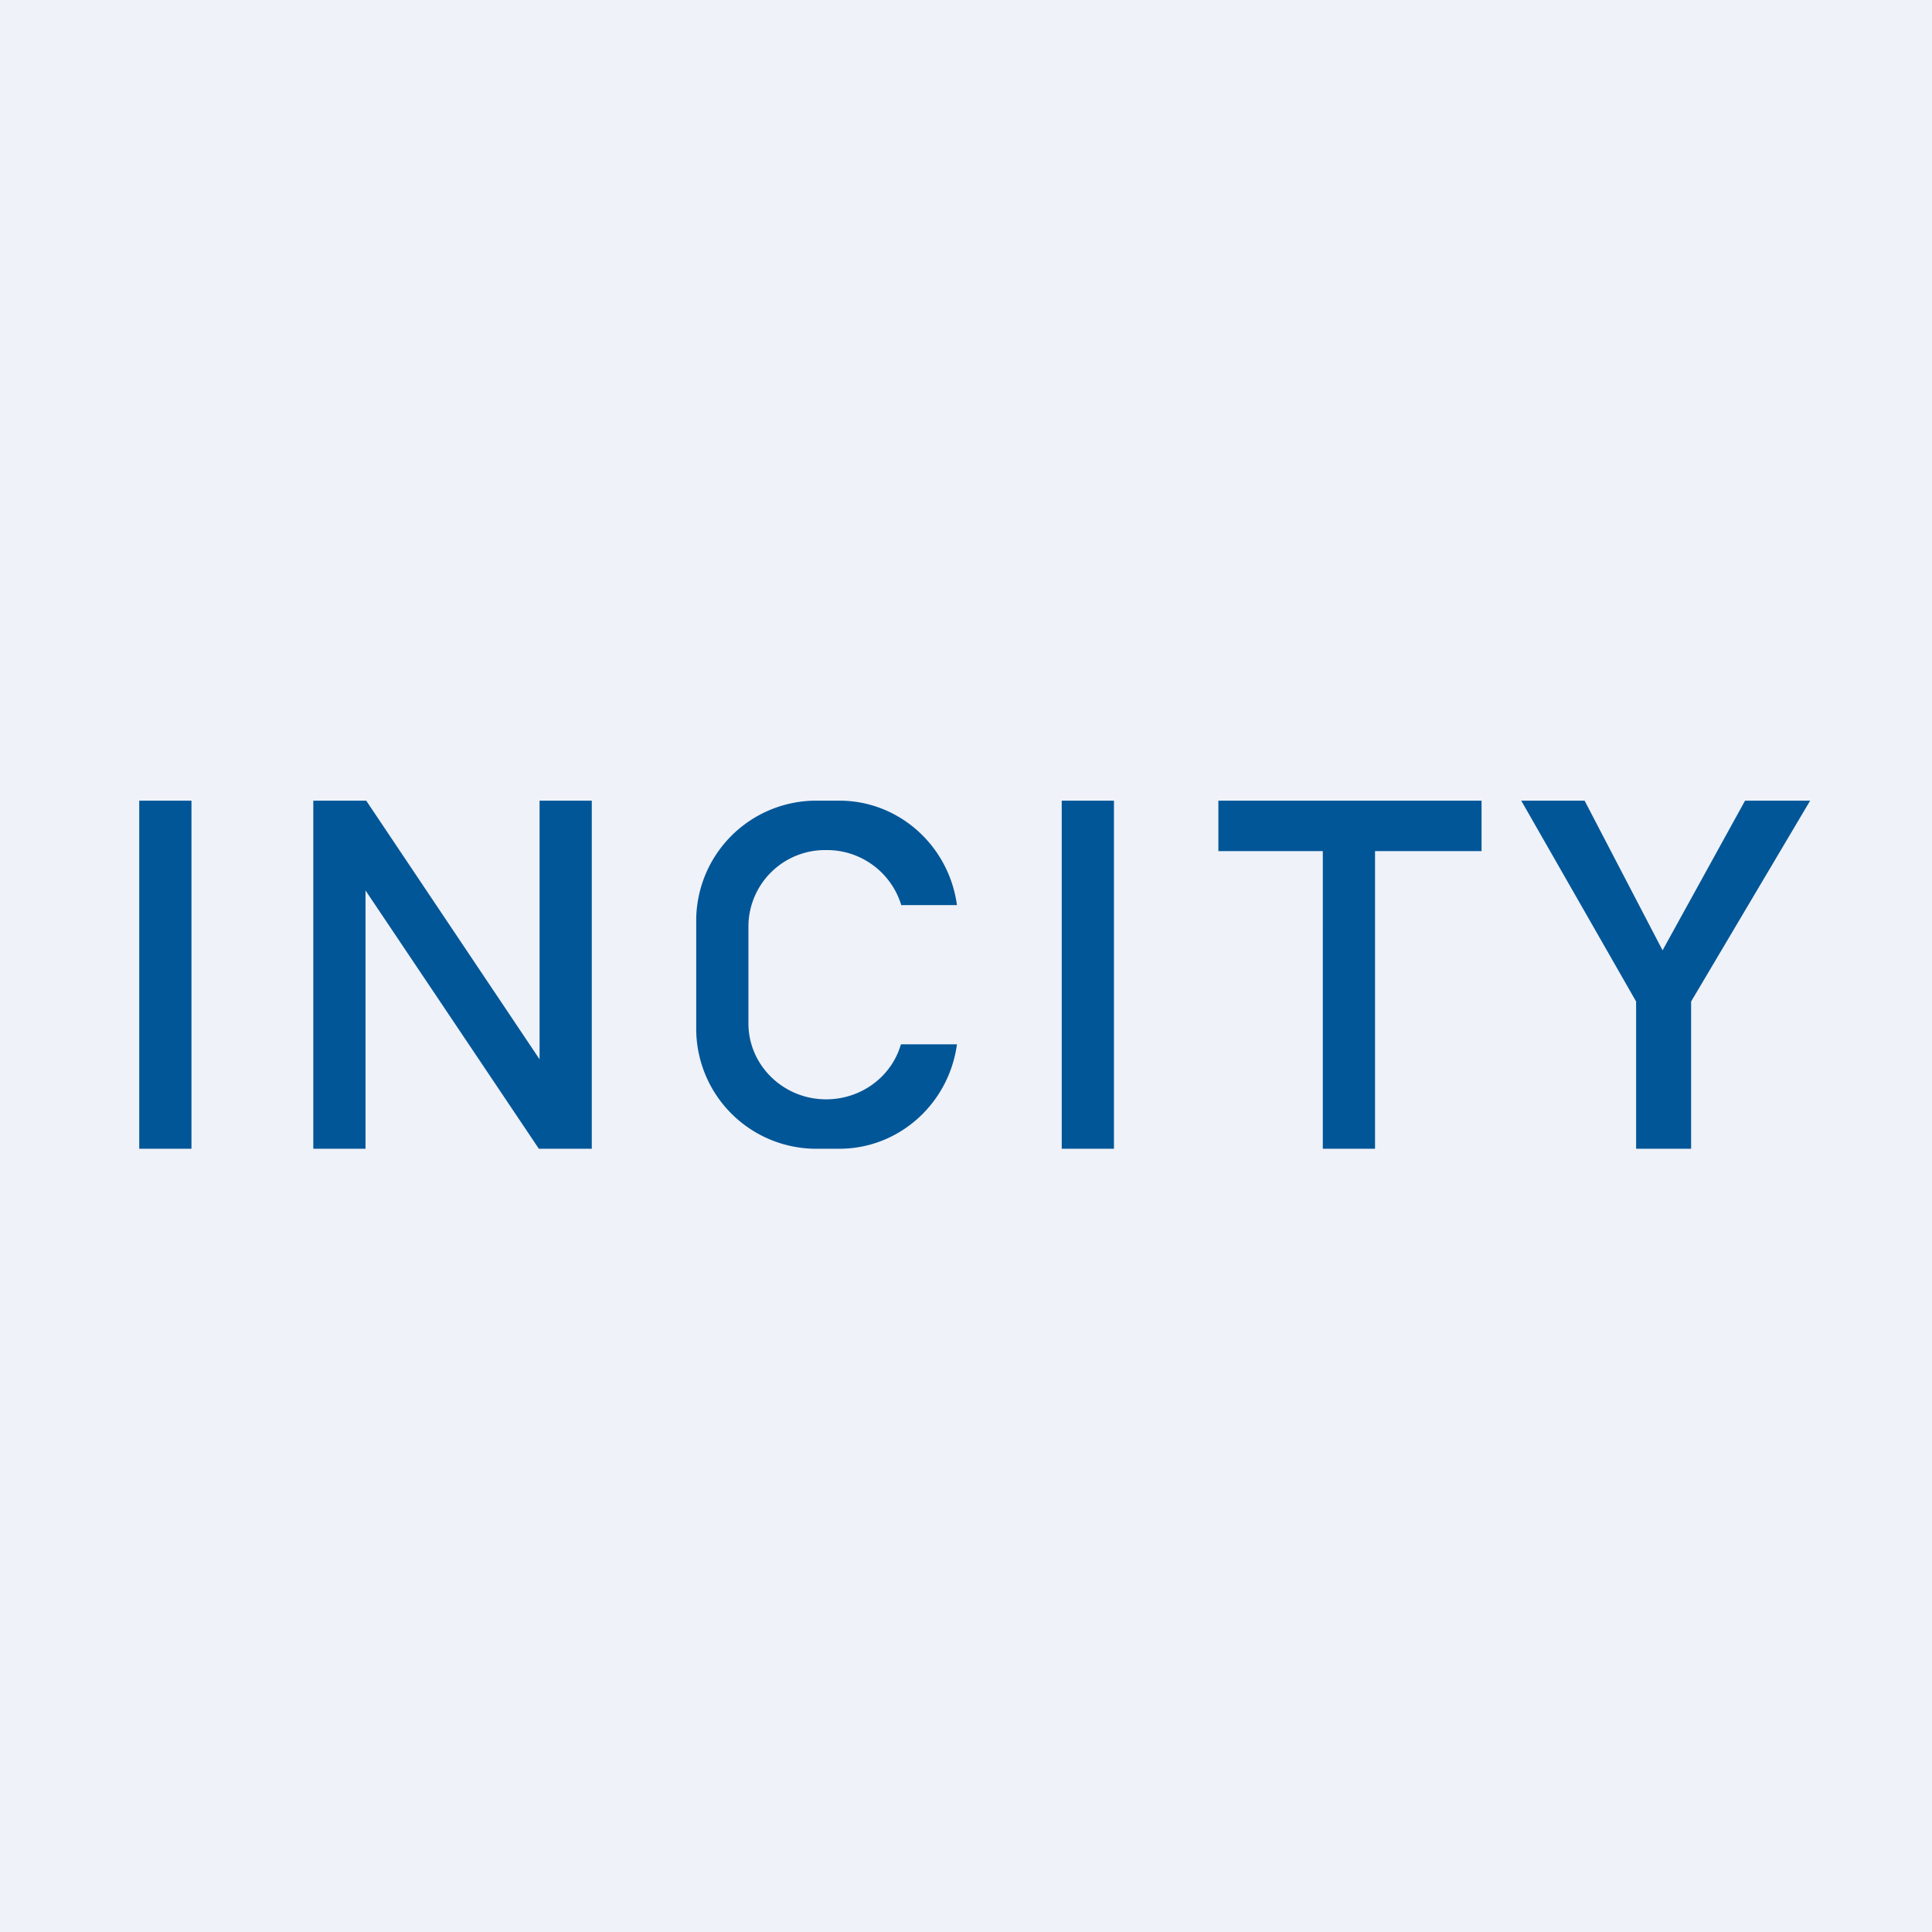
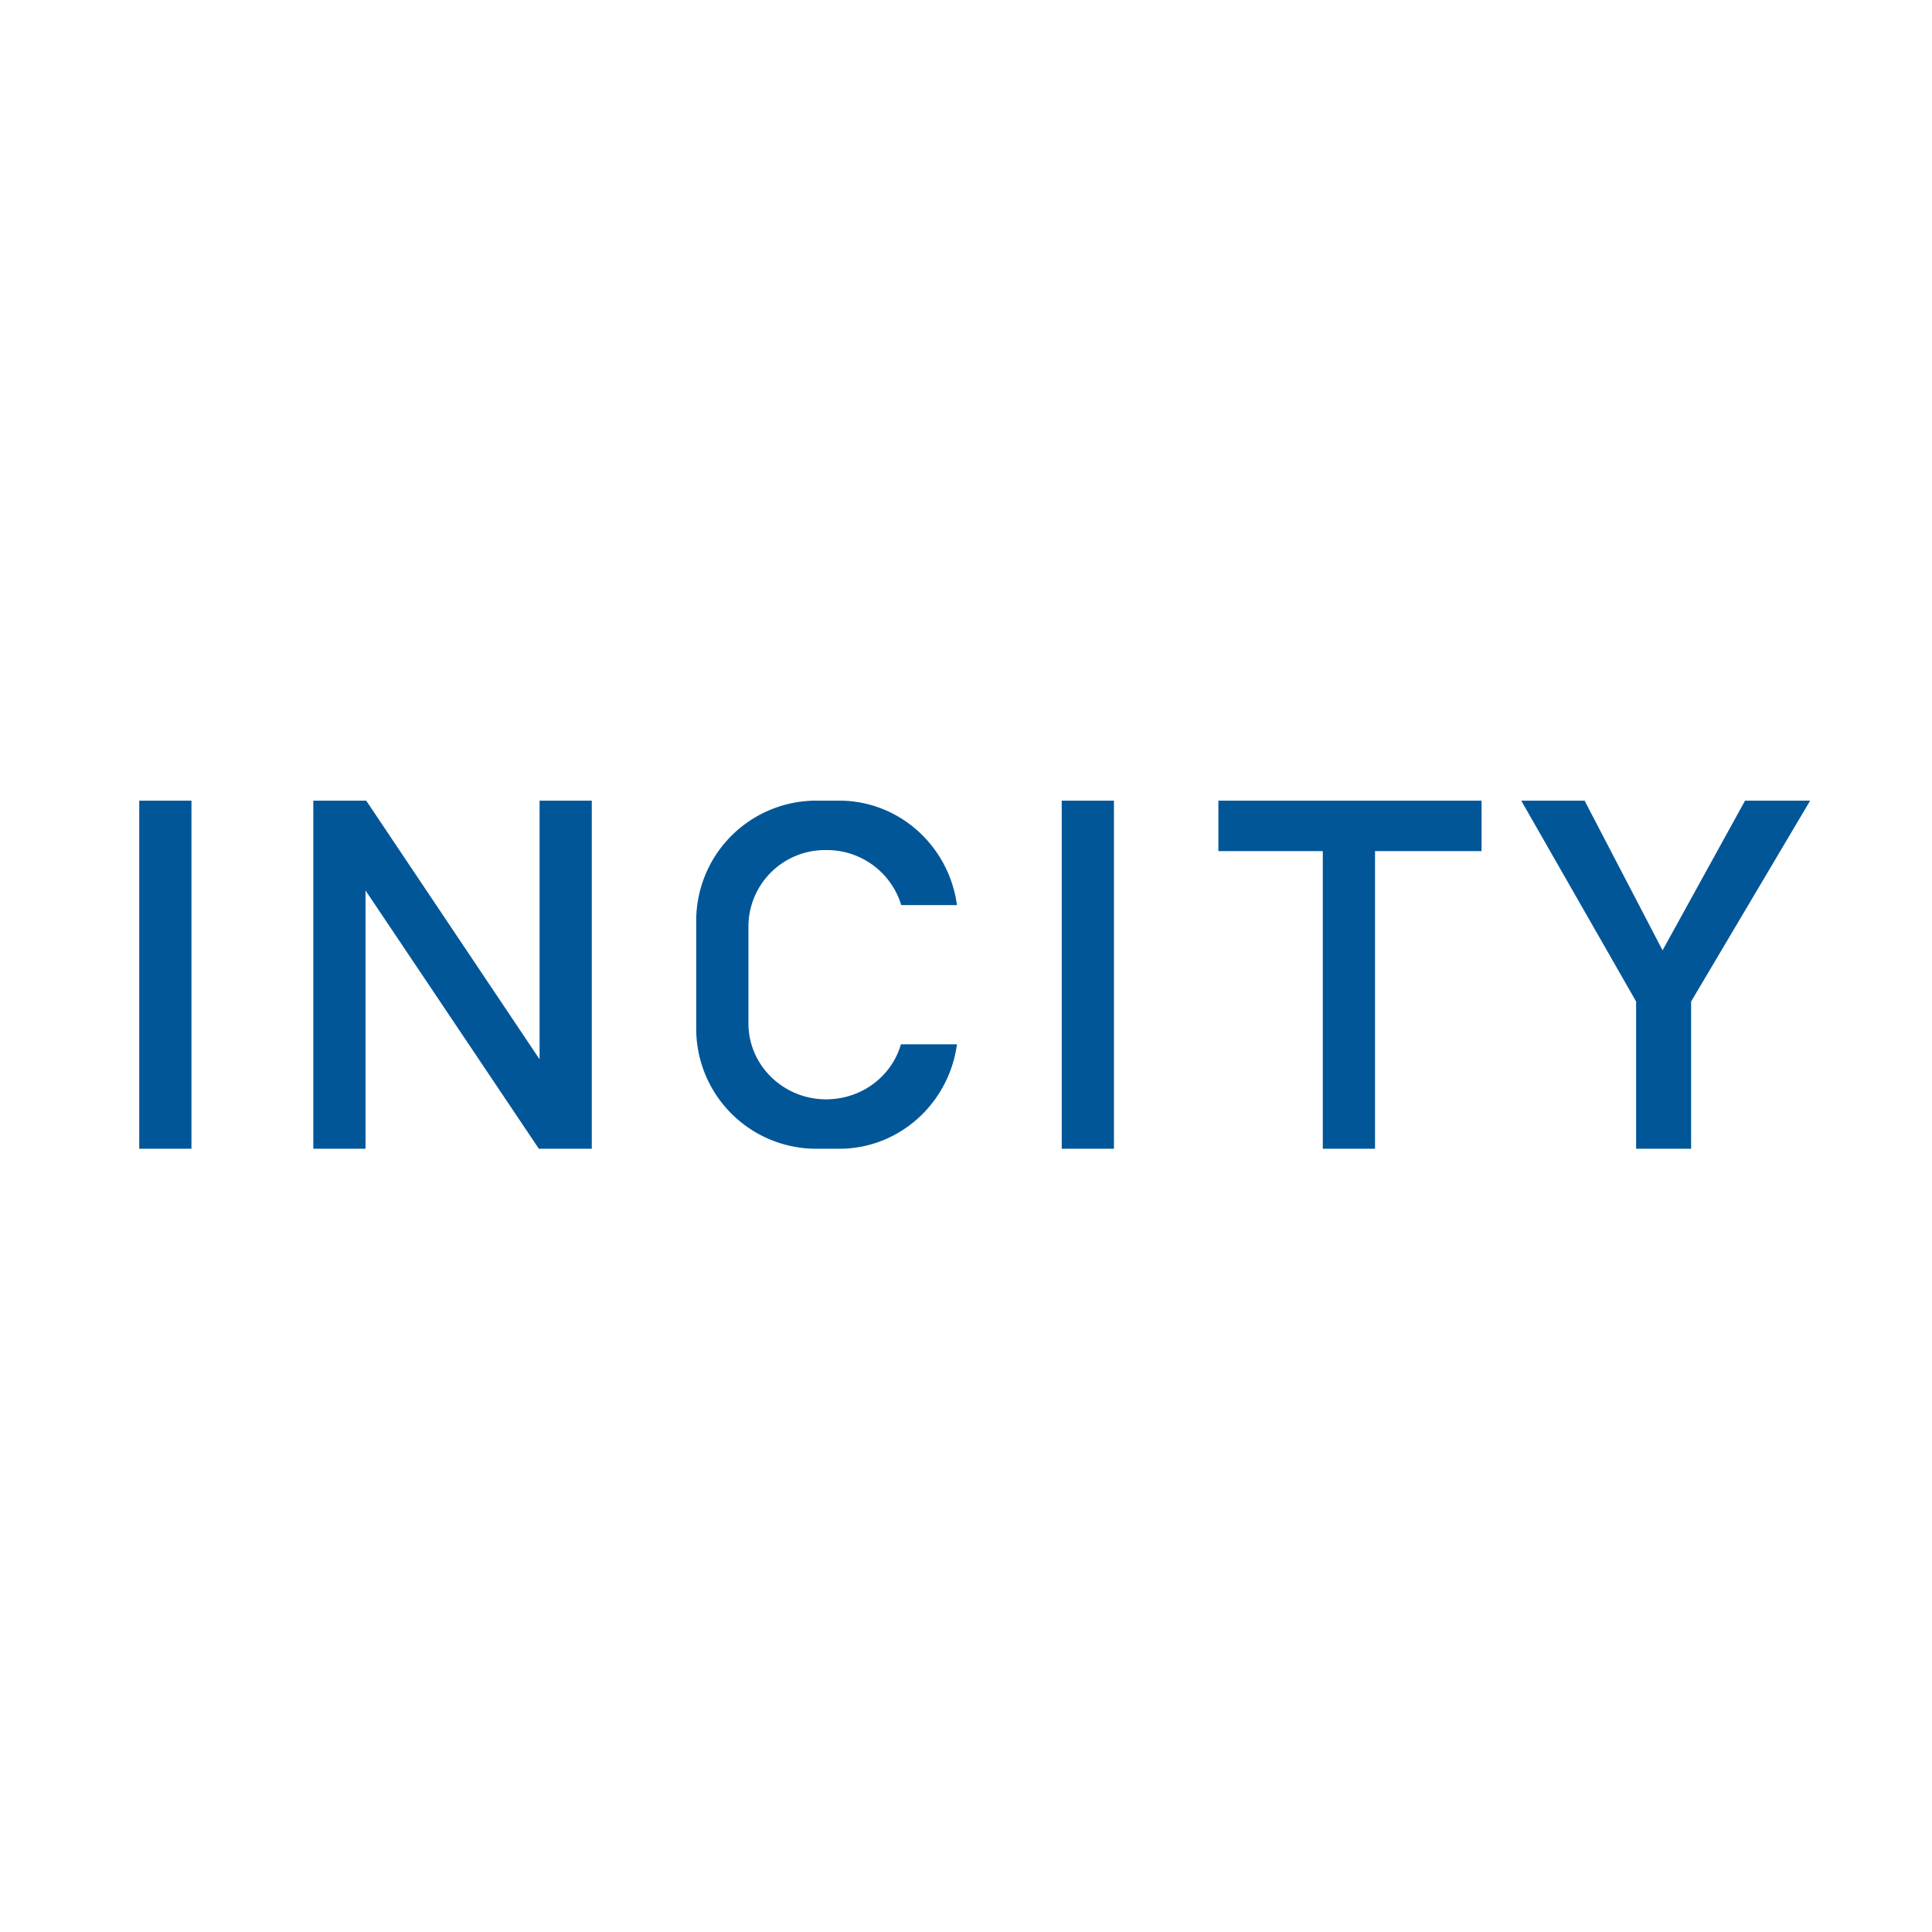
<svg xmlns="http://www.w3.org/2000/svg" viewBox="0 0 55.5 55.5">
-   <path d="M0 0h55.5v55.5H0z" fill="rgb(239, 242, 248)" />
  <path d="M4 23h1.5v10H4zM30.5 23H32v10h-1.5zM35 23v1.45h3V33h1.5v-8.55h3.06V23H35ZM9 23v10h1.5v-7.42L15.48 33H17V23h-1.5v7.43L10.52 23H9ZM20 26.49A3.45 3.45 0 0 1 23.41 23h.7c1.72 0 3.15 1.3 3.38 3h-1.6a2.23 2.23 0 0 0-2.16-1.58 2.2 2.2 0 0 0-2.23 2.18v2.8c0 1.2 1 2.18 2.23 2.18 1.03 0 1.89-.67 2.15-1.58h1.61c-.23 1.7-1.66 3-3.38 3h-.7A3.45 3.45 0 0 1 20 29.51V26.5ZM47 28.77 43.7 23h1.82l2.24 4.3 2.37-4.3H52l-3.42 5.77V33H47v-4.23Z" fill="rgb(1, 86, 152)" />
</svg>